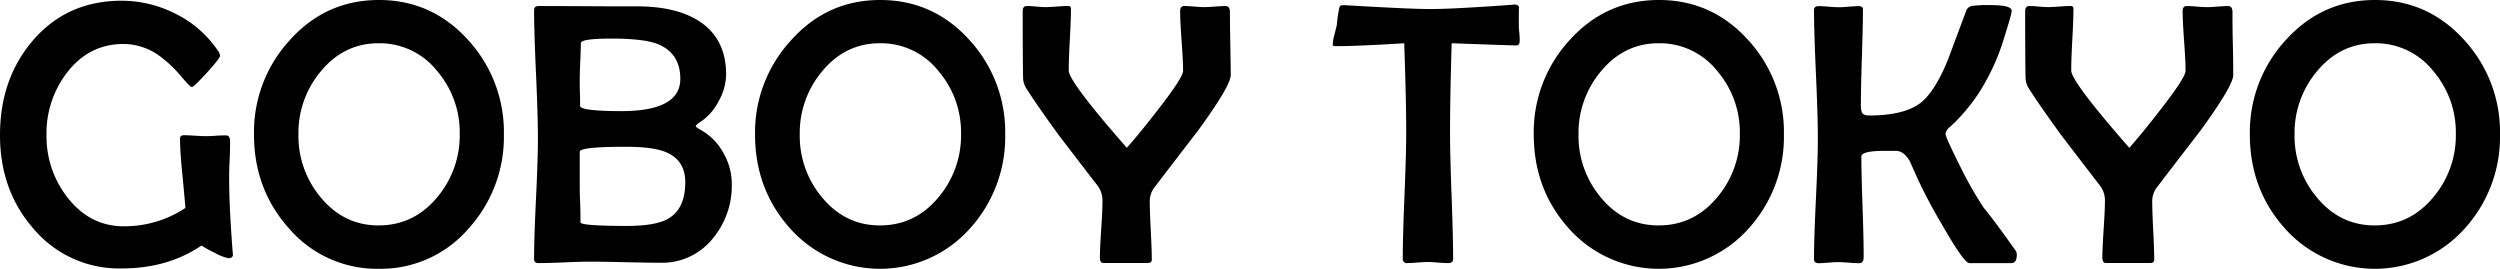
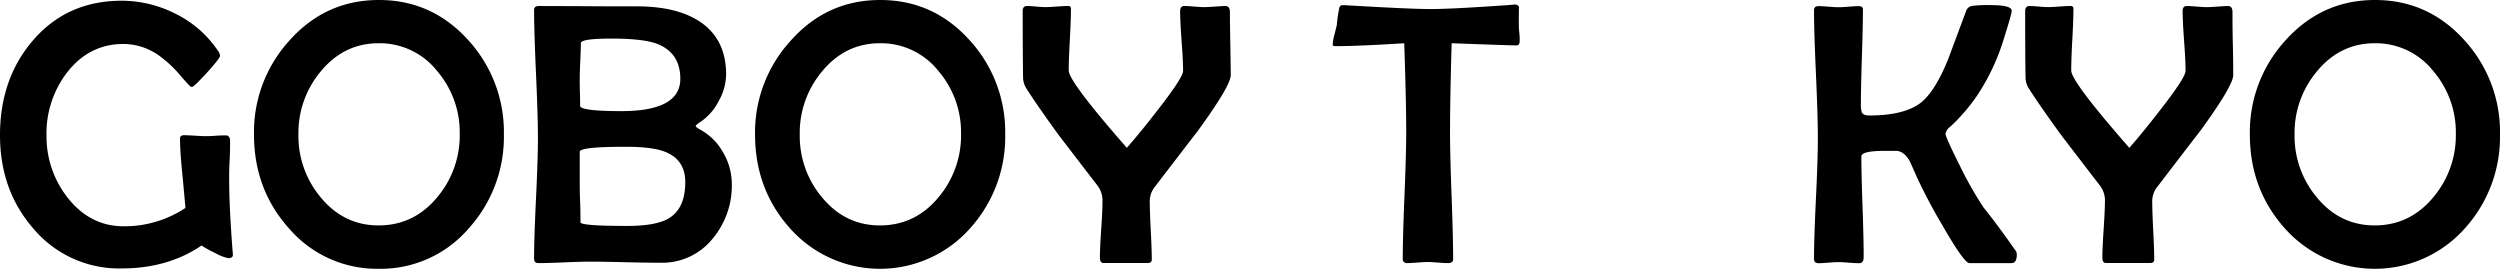
<svg xmlns="http://www.w3.org/2000/svg" width="787.43" height="84.66" viewBox="0 0 787.43 84.66">
  <g id="レイヤー_2" data-name="レイヤー 2">
    <g id="レイヤー_1-2" data-name="レイヤー 1">
      <path d="M73.35,80.05c.08.84-.4,1.27-1.44,1.27a14.32,14.32,0,0,1-4.18-1.65,33.26,33.26,0,0,1-4.25-2.34q-10.62,7.22-25.16,7.22a35.26,35.26,0,0,1-27.93-12.7Q0,59.85,0,42.59,0,24.94,10.21,12.93,21,.23,38.32.23A37.36,37.36,0,0,1,55.43,4.41,34.17,34.17,0,0,1,68.56,15.87a3.47,3.47,0,0,1,.75,1.67q0,.81-4.12,5.34c-2.76,3-4.34,4.53-4.77,4.53s-1.48-1.17-3.52-3.52a37,37,0,0,0-7-6.52,19.44,19.44,0,0,0-11-3.52Q28,13.85,21,23a31.34,31.34,0,0,0-6.35,19.62A31.13,31.13,0,0,0,21.18,62.1Q28.28,71.28,39,71.27A34.68,34.68,0,0,0,58.4,65.5q-.1-1.56-1-11-.69-6.69-.69-10.91c0-.65.42-1,1.27-1s1.83.05,3.29.14,2.56.15,3.29.15,1.85,0,3.35-.12,2.61-.11,3.34-.11,1.22.61,1.22,1.84,0,3.38-.15,6.09-.14,4.74-.14,6.09q0,8.31,1.09,22.51Z" />
      <path d="M158.71,42.36a42.91,42.91,0,0,1-11,29.49,36.51,36.51,0,0,1-28.39,12.81A36.48,36.48,0,0,1,91,71.91Q80,59.61,80,42.36A42.77,42.77,0,0,1,91.07,12.87Q102.5,0,119.35,0t28.34,12.87A42.81,42.81,0,0,1,158.71,42.36Zm-13.91-.17a29.64,29.64,0,0,0-7-19.68,23.11,23.11,0,0,0-18.53-8.89q-11,0-18.35,9A30.13,30.13,0,0,0,94,42.36,30,30,0,0,0,100.88,62q7.34,9,18.35,9,11.2,0,18.59-9A30.17,30.17,0,0,0,144.8,42.19Z" />
      <path d="M230.5,57.94a26,26,0,0,1-6.06,17.26,20.39,20.39,0,0,1-16.27,7.56q-3.71,0-11.11-.17T186,82.41q-2.72,0-8.17.23c-3.63.16-6.36.23-8.16.23-1,0-1.45-.44-1.45-1.32q0-6.35.61-19.08t.6-19.07q0-6.69-.6-20.11t-.61-20.12c0-.84.48-1.27,1.45-1.27q5.13,0,15.46.06T200.61,2q12.12,0,19.33,4.5,8.77,5.49,8.77,17a17.51,17.51,0,0,1-2.31,8.28,17.52,17.52,0,0,1-5.59,6.49q-1.68,1.09-1.68,1.44c0,.23.56.66,1.68,1.27a18.15,18.15,0,0,1,7,7.13A19.65,19.65,0,0,1,230.5,57.94ZM214.28,24.82q0-8.14-7.27-11-4.38-1.66-14.37-1.67-9.69,0-9.69,1.44c0,1.27-.06,3.17-.18,5.71s-.17,4.47-.17,5.77c0,.89,0,2.26.06,4.1s.06,3.23.06,4.16q0,1.66,13,1.67Q214.29,35,214.28,24.82Zm1.56,32.55q0-7-6.29-9.53-4-1.61-12.41-1.61-14.53,0-14.54,1.56v9.46c0,1.39,0,3.5.12,6.35s.11,5,.11,6.41c0,.38,1.23.67,3.69.86s6.12.29,11,.29q9.12,0,13.1-2.37Q215.84,65.67,215.84,57.37Z" />
      <path d="M316.61,42.36a42.91,42.91,0,0,1-11,29.49,37.93,37.93,0,0,1-56.79.06q-11-12.3-11-29.55A42.77,42.77,0,0,1,249,12.87Q260.4,0,277.25,0t28.34,12.87A42.81,42.81,0,0,1,316.61,42.36Zm-13.91-.17a29.64,29.64,0,0,0-7-19.68,23.11,23.11,0,0,0-18.53-8.89q-11,0-18.35,9a30.13,30.13,0,0,0-6.92,19.74A30,30,0,0,0,258.78,62q7.34,9,18.35,9,11.21,0,18.59-9A30.17,30.17,0,0,0,302.7,42.19Z" />
      <path d="M387.65,23.66q0,3.3-10.27,17.43-6.81,8.83-13.56,17.66a7.32,7.32,0,0,0-1.68,4.5q0,3.12.32,9.32t.32,9.27c0,.69-.48,1-1.45,1H347.6c-.77,0-1.16-.55-1.16-1.67q0-2.94.41-8.94t.4-9a7.72,7.72,0,0,0-1.44-4.61q-4.15-5.37-12.41-16.16-7-9.65-10.16-14.66a6.53,6.53,0,0,1-1-3.35q-.12-7.27-.12-21,0-1.56,1.38-1.56c.66,0,1.63.06,2.92.18s2.26.17,2.91.17,1.93-.06,3.47-.17,2.71-.18,3.52-.18,1,.31,1,.93q0,3.23-.35,9.69t-.35,9.7q0,3.47,18.3,24.35,4.32-4.91,9.93-12.17,7.78-10,7.79-12.07c0-2.07-.16-5.22-.47-9.43s-.46-7.36-.46-9.44c0-1,.44-1.56,1.33-1.56.69,0,1.75.06,3.17.18s2.49.17,3.18.17,1.83-.06,3.32-.17S385.3,1.9,386,1.9c.93,0,1.39.64,1.39,1.91q0,3.29.12,9.93T387.65,23.66Z" />
      <path d="M478.66,12.81c0,1-.34,1.5-1,1.5q-1.61,0-20.43-.69-.51,17.61-.51,28.22,0,6.64.49,19.91t.49,19.91c0,.81-.56,1.21-1.68,1.21-.69,0-1.75-.05-3.17-.17s-2.5-.17-3.23-.17-1.75.06-3.18.17-2.48.17-3.17.17a1.27,1.27,0,0,1-1.44-1.44q0-6.57.54-19.76t.55-19.83q0-10.28-.63-28.22-14.89.93-21.82.92-.69,0-.69-.57a12.47,12.47,0,0,1,.52-3c.42-1.7.67-2.7.75-3a45.94,45.94,0,0,1,.81-5.59,1,1,0,0,1,1-.75l.69,0q20.43,1.21,26.95,1.22,5.78,0,18.87-.87c6-.38,8.45-.58,7.45-.58,1,0,1.56.35,1.67,1-.08-.42-.11,1.44-.11,5.6a22.45,22.45,0,0,0,.17,2.34A22.5,22.5,0,0,1,478.66,12.81Z" />
-       <path d="M561.88,42.36a42.9,42.9,0,0,1-11,29.49,37.93,37.93,0,0,1-56.79.06q-11-12.3-11-29.55a42.77,42.77,0,0,1,11.08-29.49Q505.67,0,522.52,0t28.34,12.87A42.77,42.77,0,0,1,561.88,42.36ZM548,42.19a29.64,29.64,0,0,0-7-19.68,23.12,23.12,0,0,0-18.53-8.89q-11,0-18.35,9a30.14,30.14,0,0,0-6.93,19.74A30.06,30.06,0,0,0,504.06,62q7.32,9,18.35,9Q533.6,71,541,62A30.12,30.12,0,0,0,548,42.19Z" />
      <path d="M635.24,80.16c0,1.81-.56,2.71-1.68,2.71H620.29q-1.68,0-8.71-12.29a164.92,164.92,0,0,1-7.91-15c-1.31-3-2.06-4.62-2.25-5-1.16-1.92-2.5-2.94-4-3.06-.46,0-1.75,0-3.87,0-4.85,0-7.27.59-7.27,1.79q0,5.31.37,15.87T587,81c0,1.27-.48,1.9-1.44,1.9-.73,0-1.83-.05-3.29-.17s-2.56-.17-3.29-.17-1.72.06-3.09.17-2.39.17-3.09.17q-1.44,0-1.44-1.32,0-6.35.61-19.08t.6-19.07q0-6.69-.6-20.11t-.61-20.12c0-.84.48-1.27,1.44-1.27.7,0,1.75.06,3.18.18s2.5.17,3.23.17,1.73-.06,3.12-.17,2.42-.18,3.11-.18c.89,0,1.33.35,1.33,1q0,4.91-.32,14.78t-.32,14.83a8.26,8.26,0,0,0,.29,2.83c.31.69,1.1,1,2.37,1q11.19,0,16.39-4.16,4.44-3.69,8.43-13.56,2.88-7.74,5.77-15.47a2.41,2.41,0,0,1,1.79-1.33,42.64,42.64,0,0,1,6.11-.23c4.24,0,6.35.6,6.35,1.79q0,1-2.65,9.35a67.54,67.54,0,0,1-8.08,17.09A56.59,56.59,0,0,1,614.17,40a3.25,3.25,0,0,0-1.38,2.2q0,1,4.67,10.33a117.74,117.74,0,0,0,7.33,12.87q3.65,4.44,10.16,13.67A2.29,2.29,0,0,1,635.24,80.16Z" />
      <path d="M703.4,23.66q0,3.3-10.28,17.43-6.81,8.83-13.56,17.66a7.31,7.31,0,0,0-1.67,4.5q0,3.12.31,9.32c.22,4.14.32,7.23.32,9.27,0,.69-.48,1-1.44,1H663.34c-.77,0-1.15-.55-1.15-1.67q0-2.94.4-8.94t.41-9a7.66,7.66,0,0,0-1.45-4.61q-4.15-5.37-12.4-16.16-7-9.65-10.16-14.66a6.55,6.55,0,0,1-1-3.35q-.12-7.27-.12-21c0-1,.47-1.56,1.39-1.56q1,0,2.91.18c1.29.11,2.26.17,2.92.17s1.92-.06,3.46-.17,2.71-.18,3.52-.18,1,.31,1,.93c0,2.15-.11,5.38-.35,9.69s-.34,7.54-.34,9.7q0,3.47,18.29,24.35Q675,41.66,680.6,34.4q7.78-10,7.79-12.07c0-2.07-.15-5.22-.46-9.43s-.46-7.36-.46-9.44q0-1.56,1.32-1.56c.7,0,1.75.06,3.18.18s2.48.17,3.17.17,1.84-.06,3.32-.17,2.59-.18,3.32-.18c.92,0,1.39.64,1.39,1.91,0,2.19,0,5.5.11,9.93S703.4,21.47,703.4,23.66Z" />
      <path d="M787.43,42.36a42.91,42.91,0,0,1-11,29.49,37.93,37.93,0,0,1-56.79.06q-11-12.3-11-29.55a42.77,42.77,0,0,1,11.08-29.49Q731.21,0,748.06,0T776.4,12.87A42.78,42.78,0,0,1,787.43,42.36Zm-13.91-.17a29.64,29.64,0,0,0-7-19.68A23.11,23.11,0,0,0,748,13.62q-11,0-18.35,9a30.14,30.14,0,0,0-6.93,19.74A30.06,30.06,0,0,0,729.6,62q7.32,9,18.35,9,11.19,0,18.58-9A30.12,30.12,0,0,0,773.52,42.19Z" />
    </g>
  </g>
</svg>